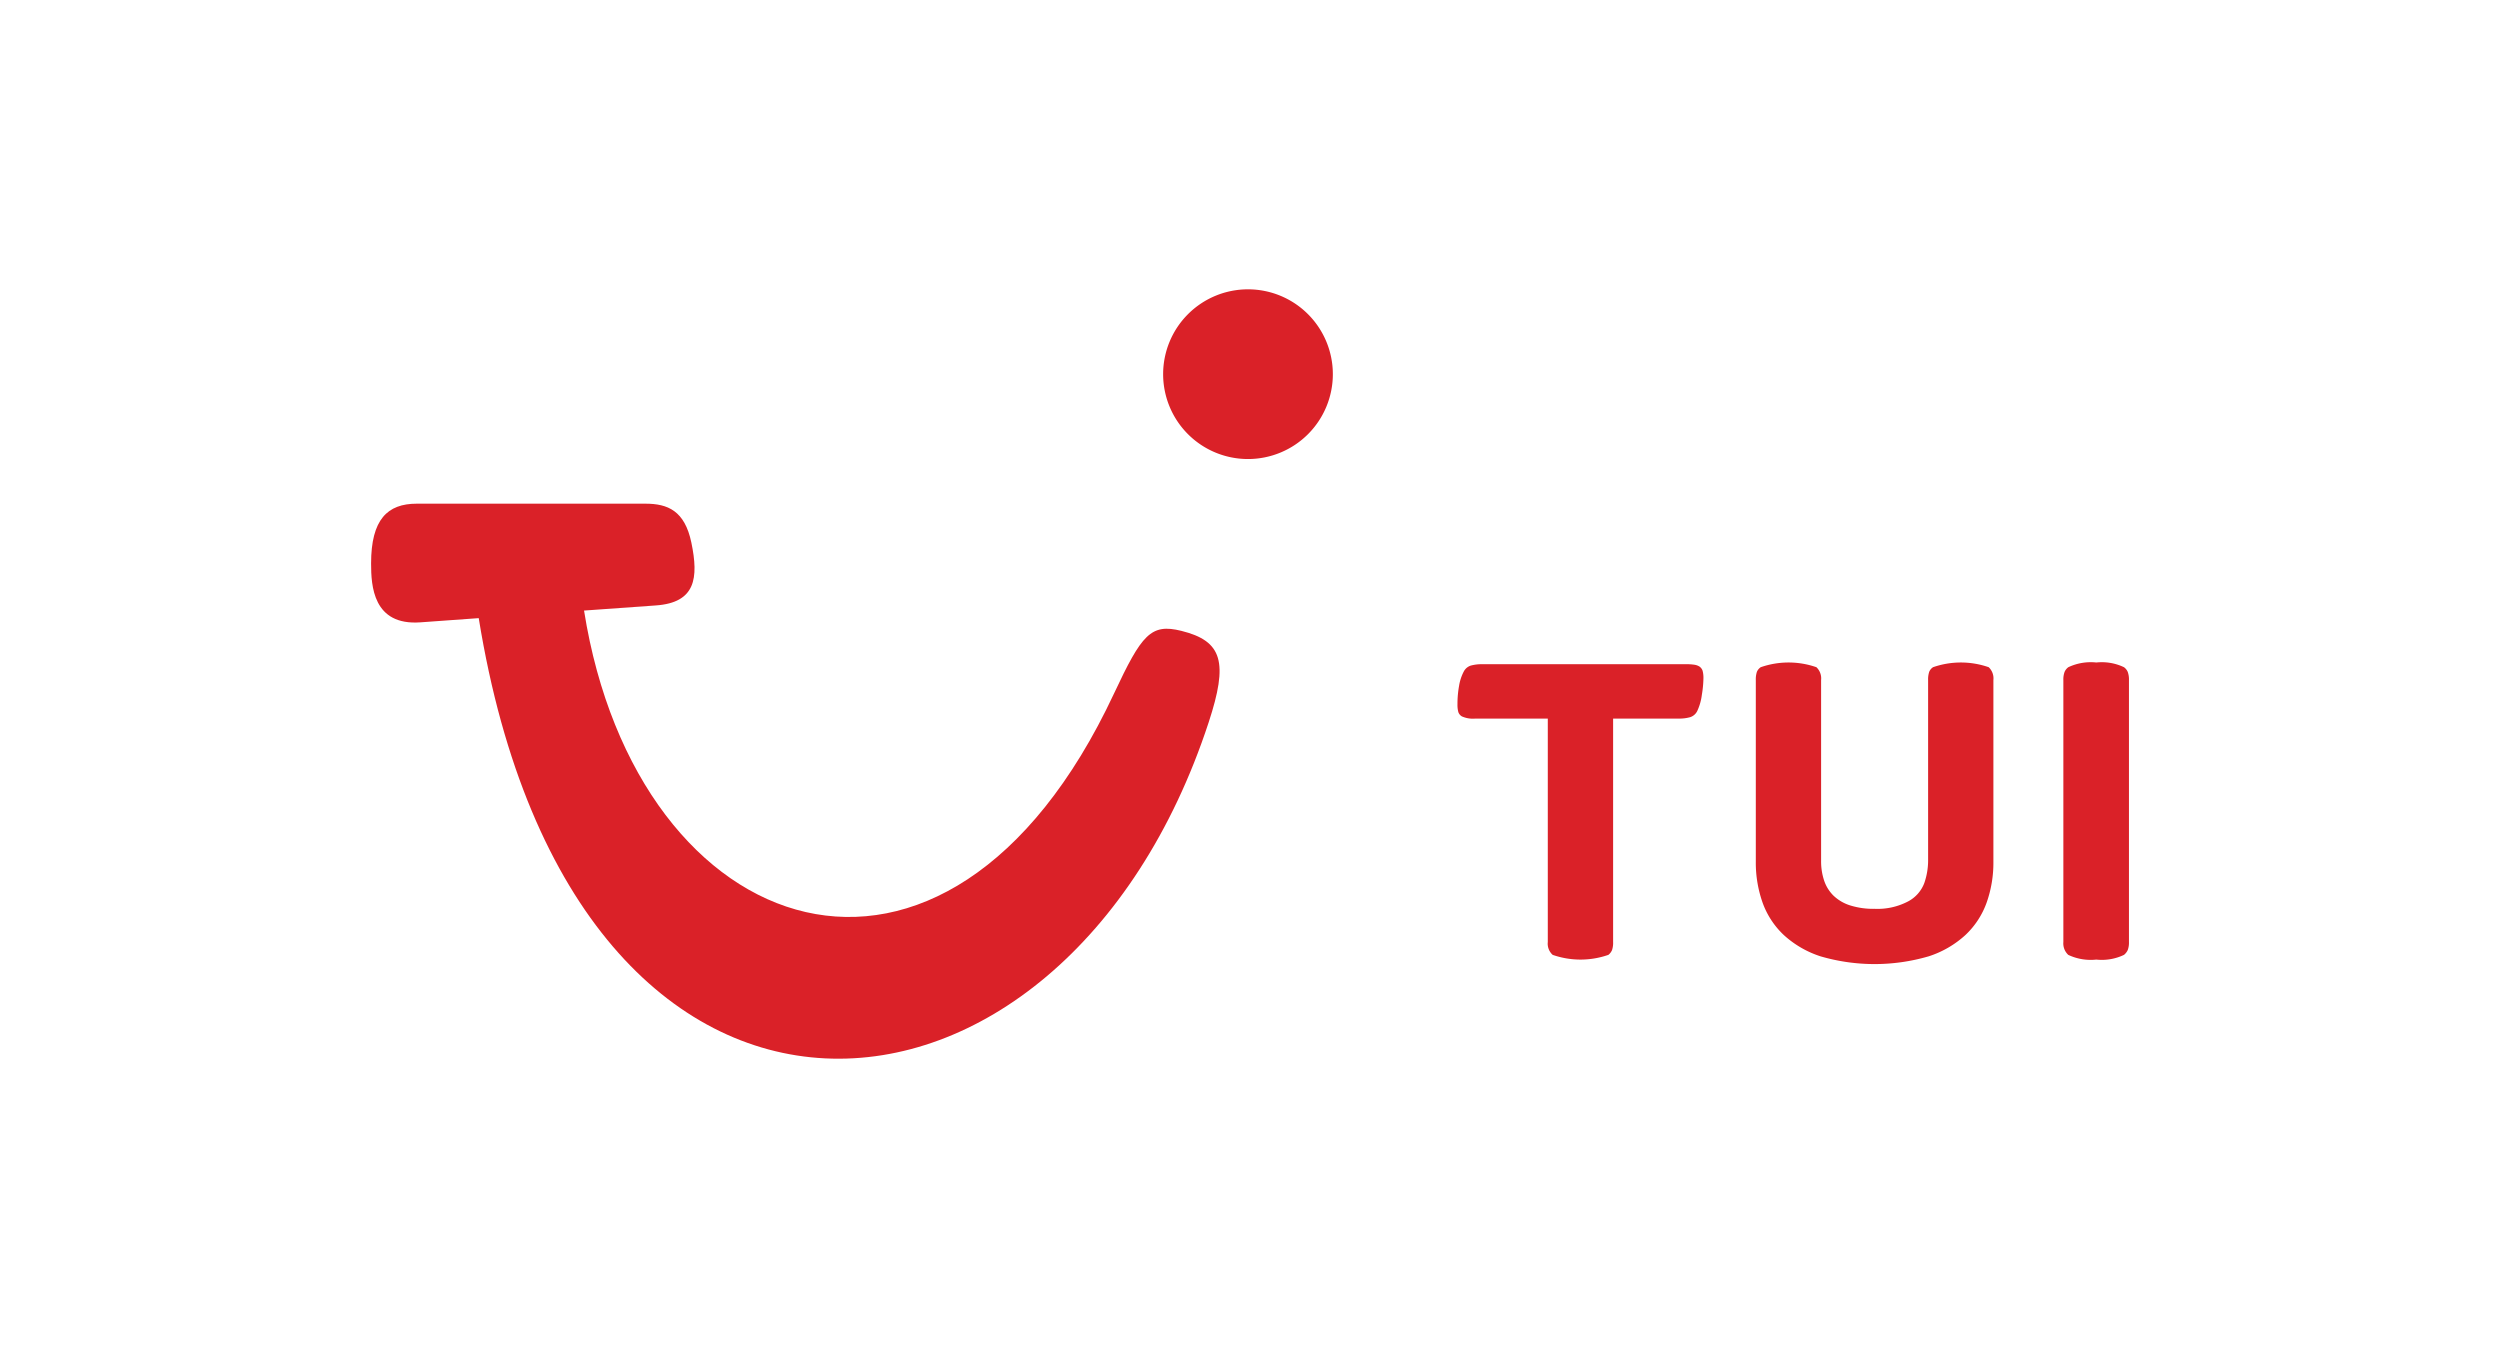
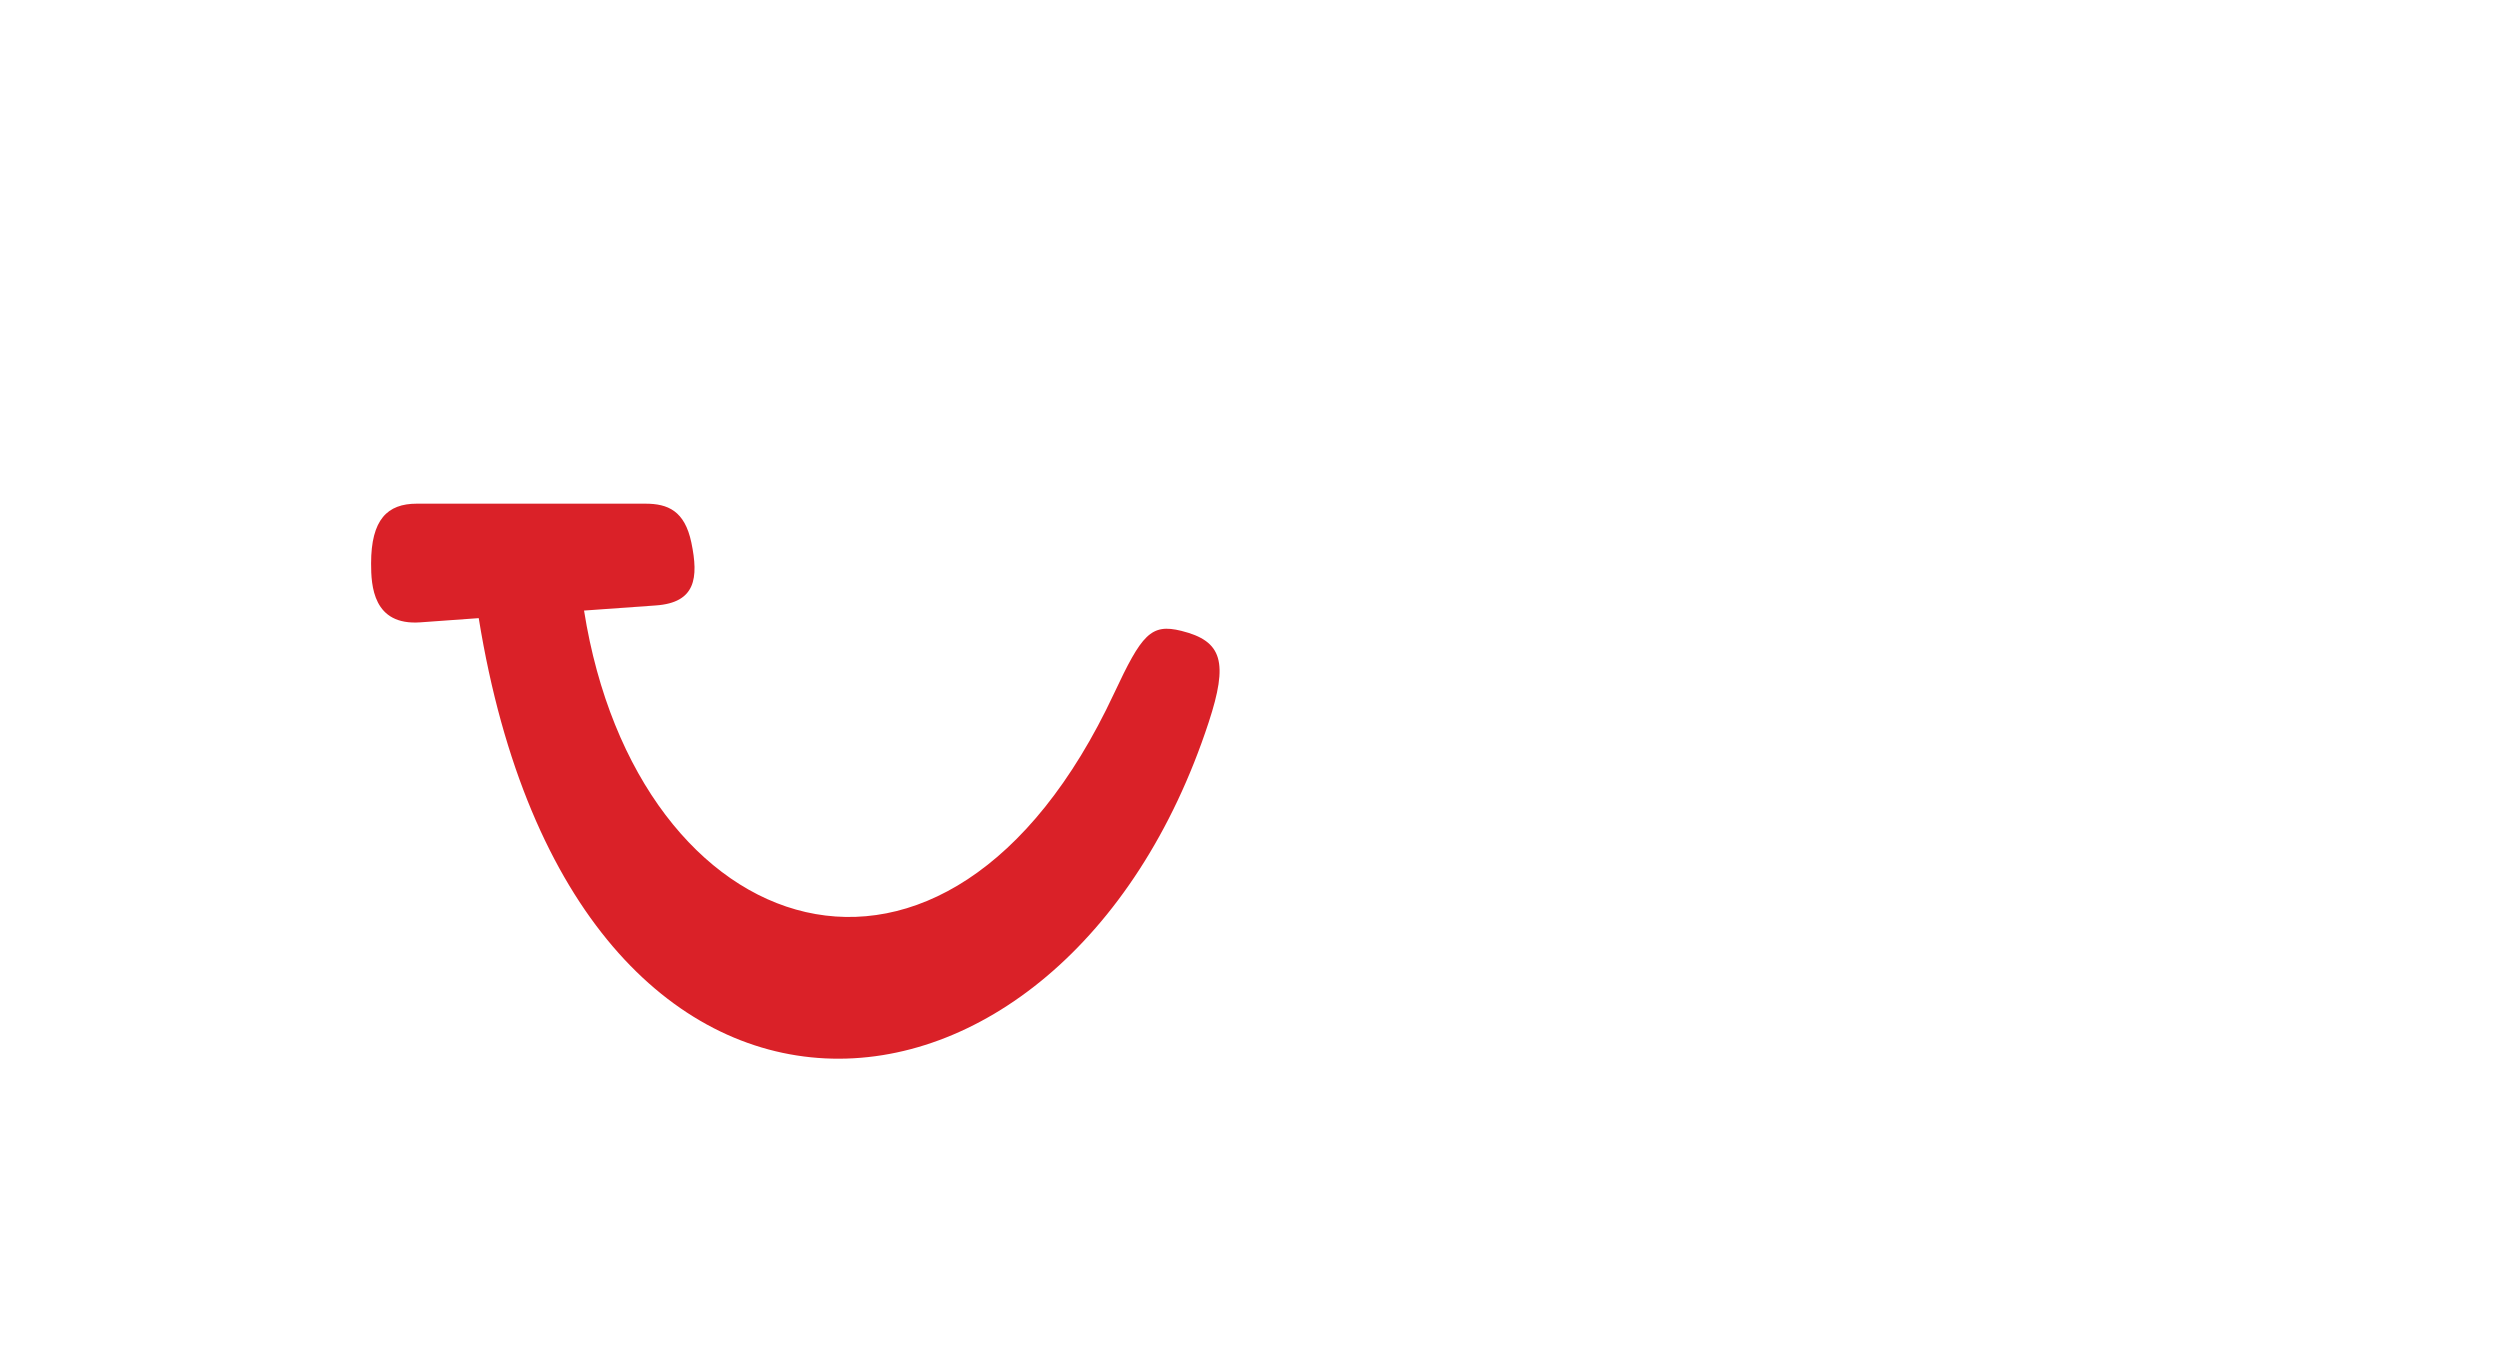
<svg xmlns="http://www.w3.org/2000/svg" width="204" height="110" viewBox="0 0 204 110">
  <defs>
    <style>
      .a {
        fill: #da2128;
      }
    </style>
  </defs>
  <g>
    <path class="a" d="M34.01,41.1H52.665c1.828,0,3.208.578,3.75,3.175.6,2.888.355,4.9-2.9,5.129l-5.857.418C51.972,77.058,77.176,85.936,90.9,56.6c2.272-4.856,3.015-5.739,5.5-5.122,3.372.837,3.833,2.571,2.227,7.466C86.763,95.109,46.888,98.734,39.064,50.44l-4.758.343c-3.872.278-4.025-2.988-4.025-4.8C30.281,42.386,31.615,41.1,34.01,41.1Z" />
-     <path class="a" d="M101.836,23.609a6.924,6.924,0,1,1-6.924,6.924A6.924,6.924,0,0,1,101.836,23.609Z" />
-     <path class="a" d="M131.243,77.918a1,1,0,0,0,.3-.393,1.894,1.894,0,0,0,.087-.655V58.636h5.327a3.313,3.313,0,0,0,.96-.114.977.977,0,0,0,.577-.5,4.41,4.41,0,0,0,.375-1.31A9.2,9.2,0,0,0,139,55.37a2.248,2.248,0,0,0-.069-.638.671.671,0,0,0-.28-.357,1.093,1.093,0,0,0-.384-.132,4.275,4.275,0,0,0-.7-.043H120.973a3.36,3.36,0,0,0-.961.113.983.983,0,0,0-.576.5,3.782,3.782,0,0,0-.376,1.153,8.263,8.263,0,0,0-.13,1.485,2.269,2.269,0,0,0,.07.654.648.648,0,0,0,.3.358,2.211,2.211,0,0,0,1.066.175H126.3V76.87a1.223,1.223,0,0,0,.4,1.048,6.9,6.9,0,0,0,4.541,0Zm26.126.122a8.143,8.143,0,0,0,3.013-1.746,6.749,6.749,0,0,0,1.729-2.647,9.742,9.742,0,0,0,.55-3.327V55.492a1.253,1.253,0,0,0-.384-1.048,6.9,6.9,0,0,0-4.541,0,.831.831,0,0,0-.315.384,1.955,1.955,0,0,0-.087.664V70.25a5.668,5.668,0,0,1-.305,1.791,2.815,2.815,0,0,1-1.337,1.519,5.364,5.364,0,0,1-2.724.6,6.281,6.281,0,0,1-2-.28,3.487,3.487,0,0,1-1.354-.794,3.109,3.109,0,0,1-.768-1.24,4.949,4.949,0,0,1-.244-1.6V55.492a1.256,1.256,0,0,0-.384-1.048,6.907,6.907,0,0,0-4.542,0,.838.838,0,0,0-.315.384,1.98,1.98,0,0,0-.087.664V70.32a9.766,9.766,0,0,0,.55,3.327,6.752,6.752,0,0,0,1.73,2.647,8.146,8.146,0,0,0,3.012,1.746,15.715,15.715,0,0,0,8.8,0Zm15.948-.122a1.087,1.087,0,0,0,.306-.393,1.728,1.728,0,0,0,.1-.655V55.492a1.806,1.806,0,0,0-.1-.664.936.936,0,0,0-.306-.384,4.2,4.2,0,0,0-2.253-.384,4.3,4.3,0,0,0-2.288.384.936.936,0,0,0-.306.384,1.785,1.785,0,0,0-.1.664V76.87a1.281,1.281,0,0,0,.4,1.048,4.286,4.286,0,0,0,2.288.384A4.191,4.191,0,0,0,173.317,77.918Z" />
  </g>
</svg>